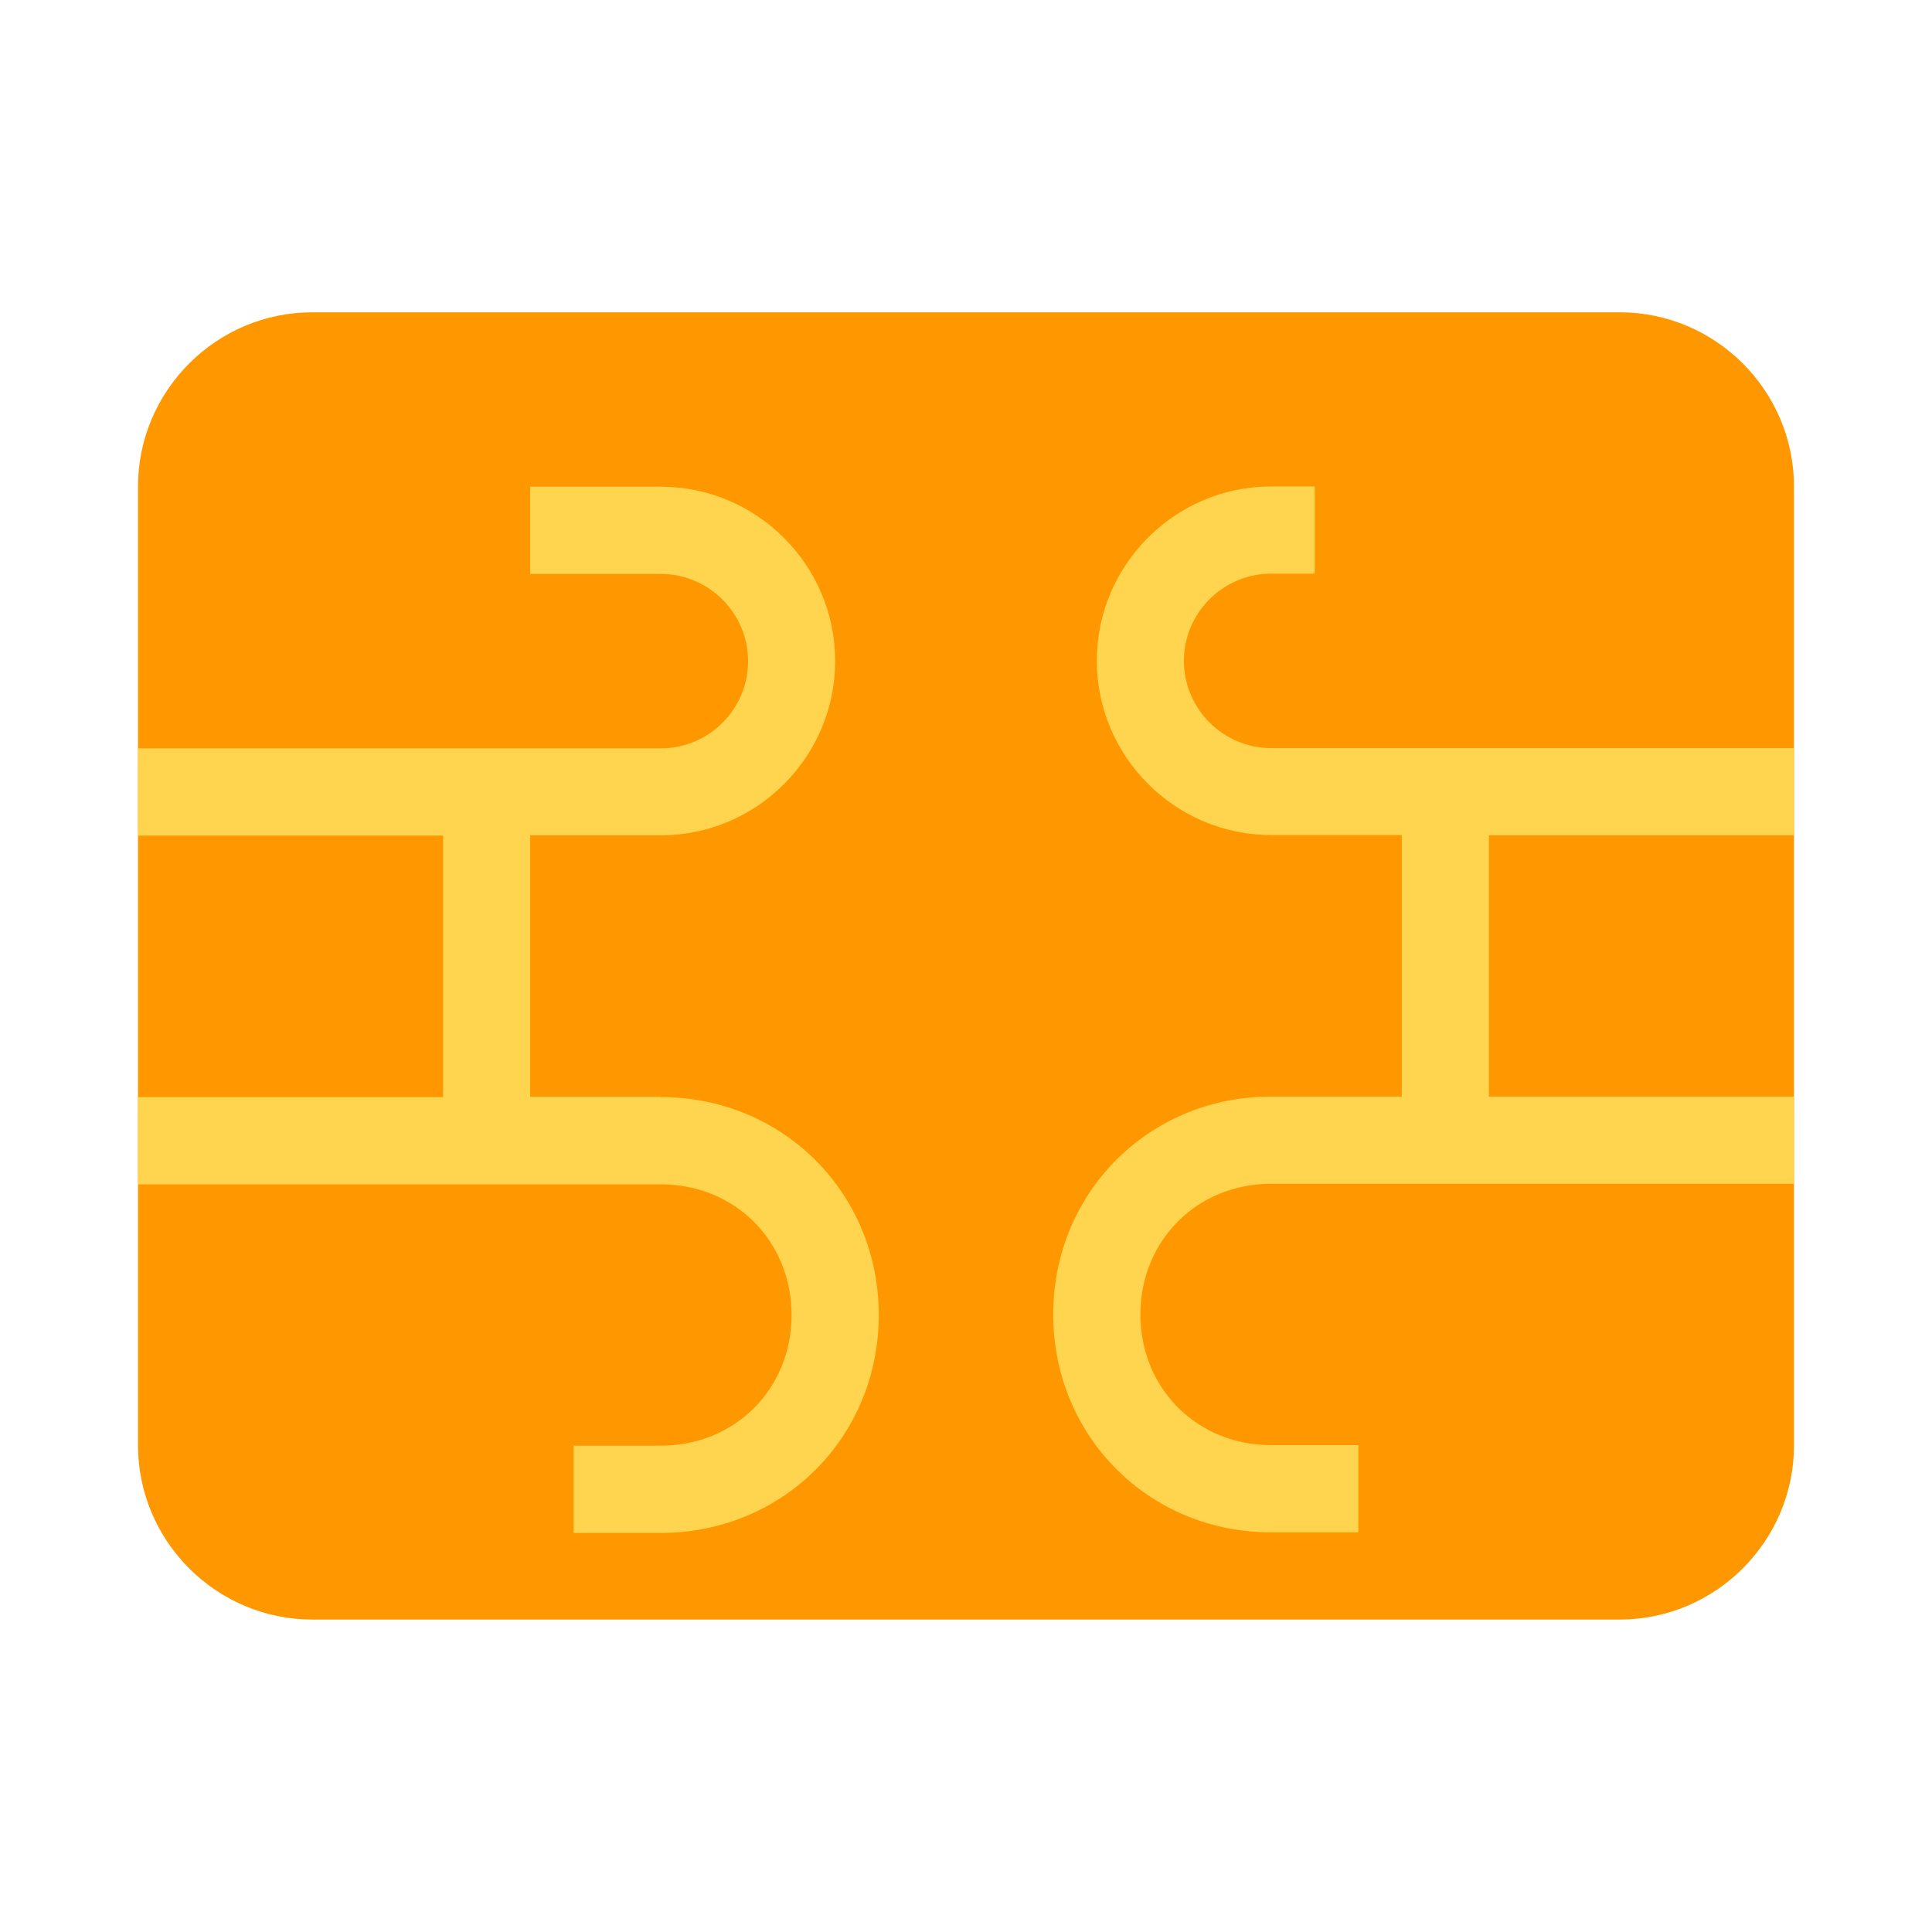
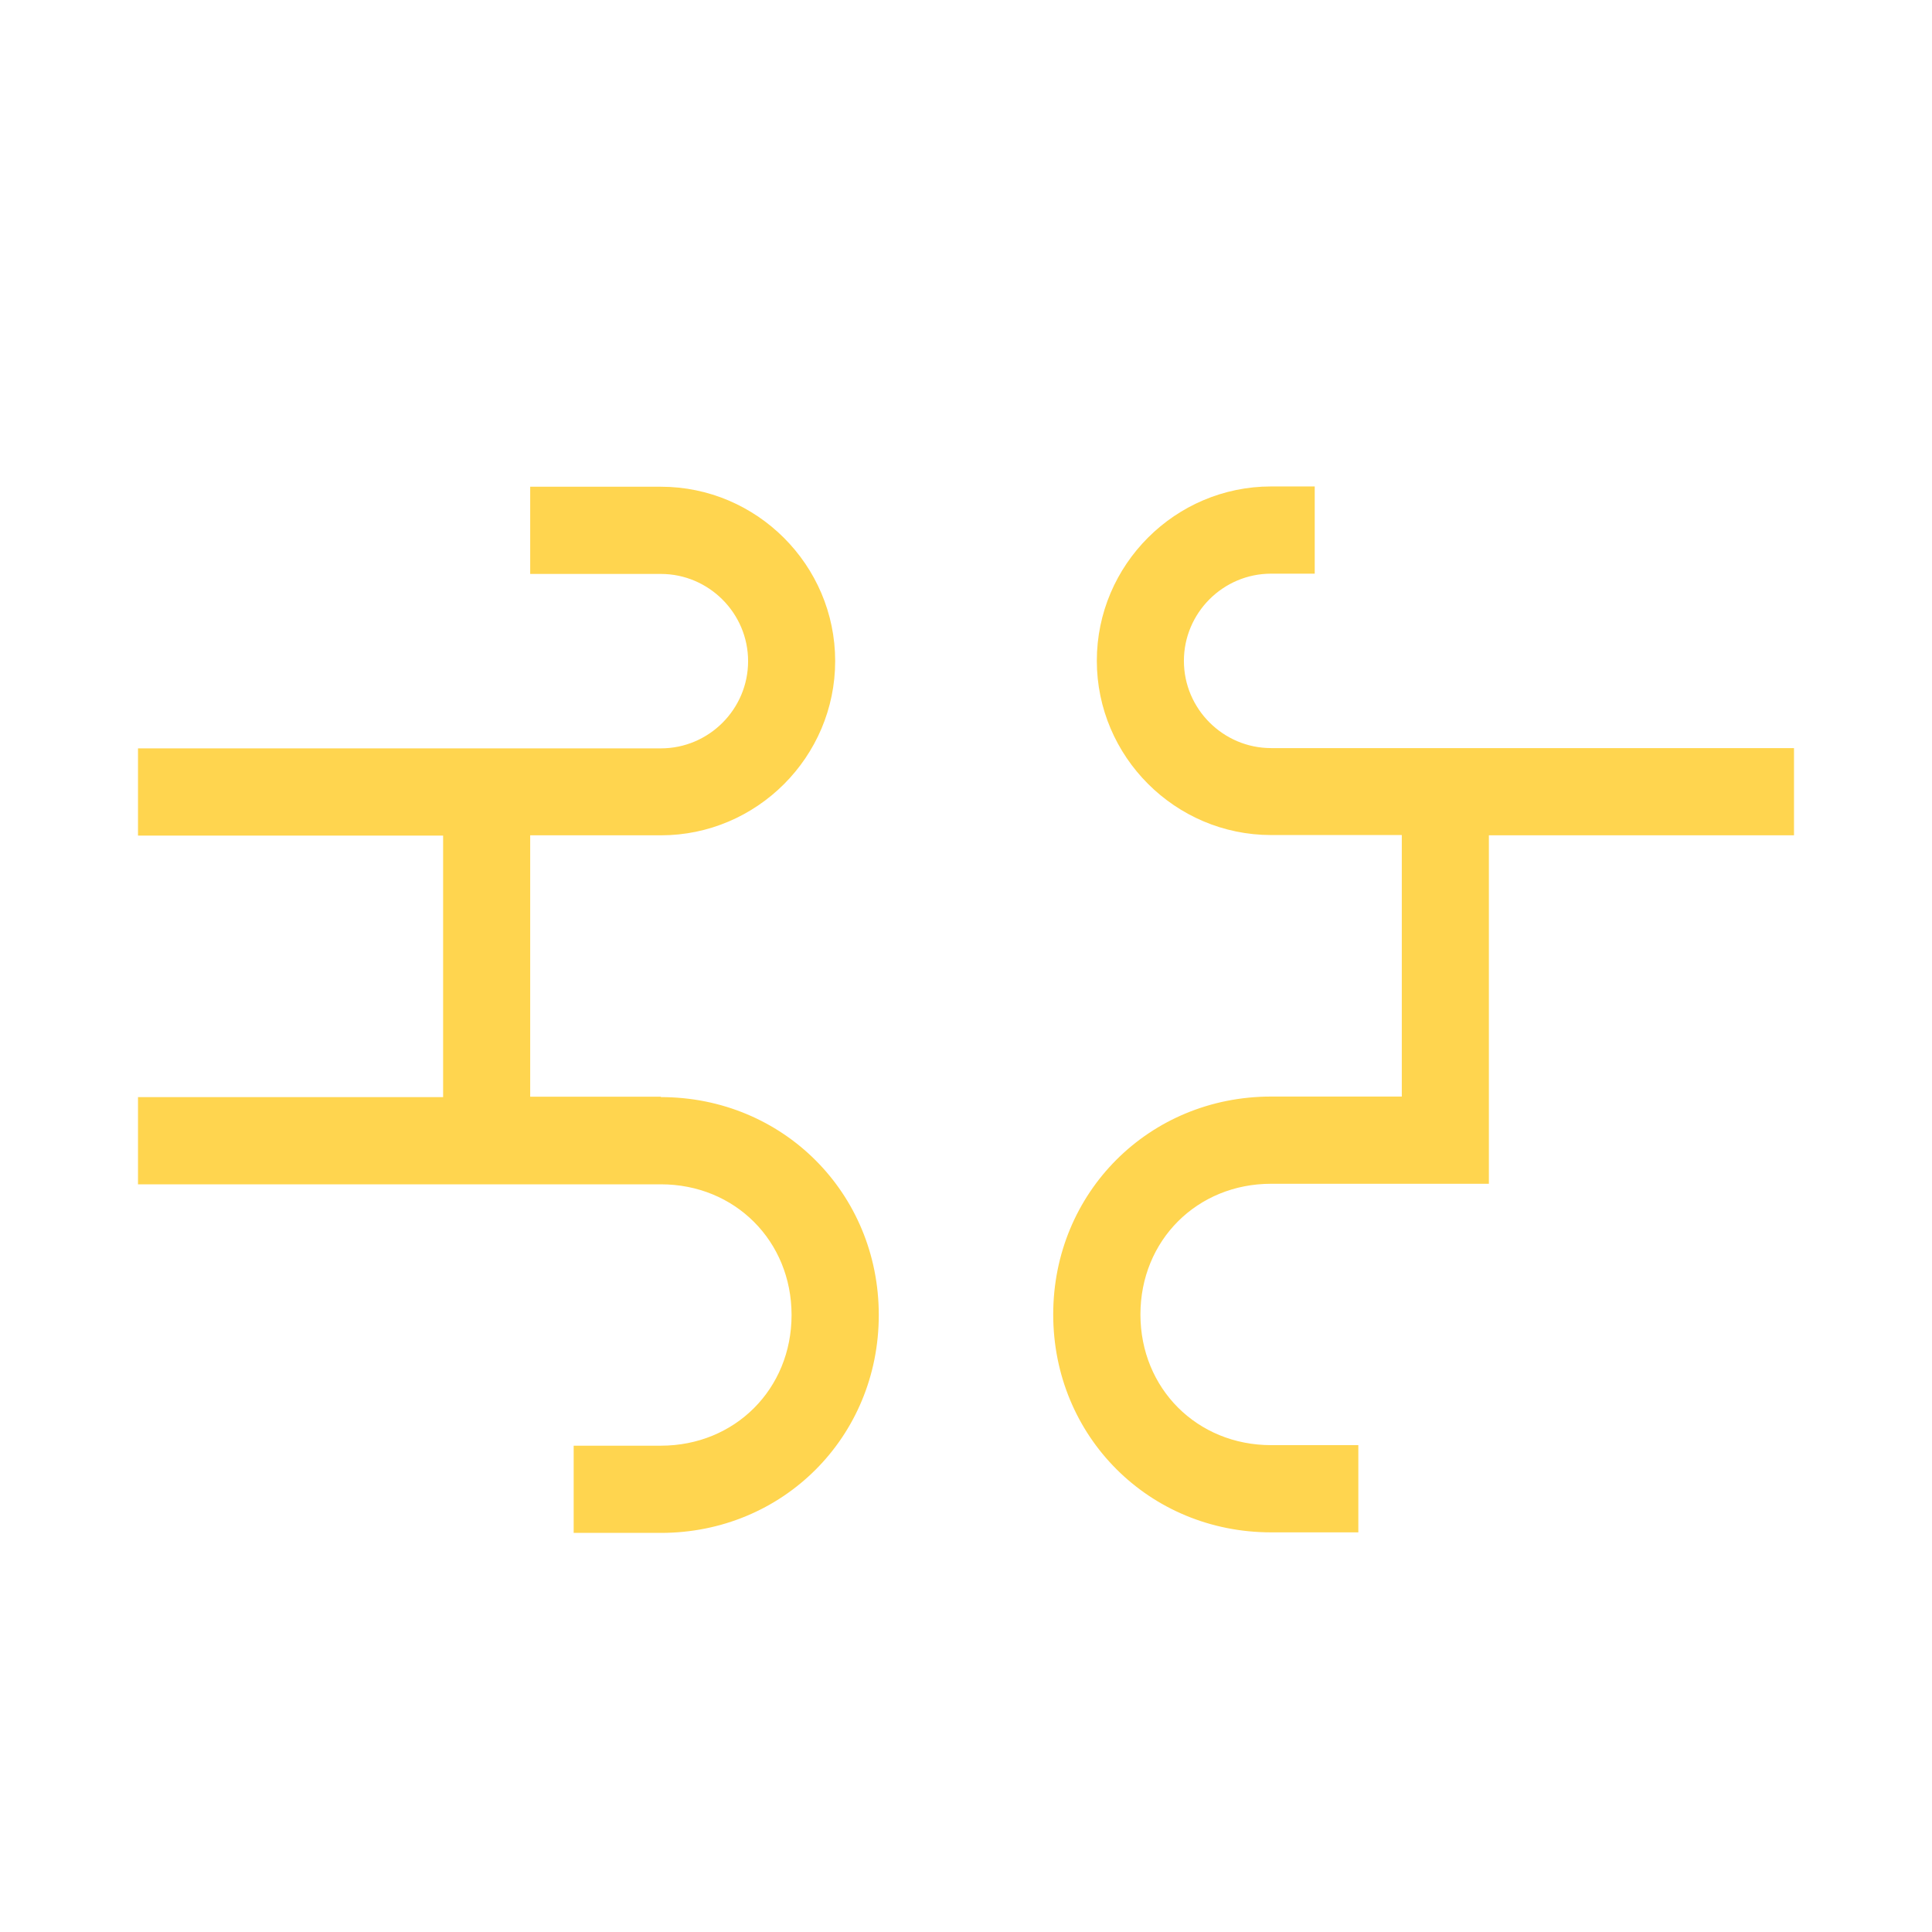
<svg xmlns="http://www.w3.org/2000/svg" width="800px" height="800px" viewBox="0 0 14 14" role="img" focusable="false" aria-hidden="true">
-   <path fill="#ff9800" d="M1 10.474V3.526c0-.695.568-1.263 1.263-1.263h9.474c.695 0 1.263.568 1.263 1.263v6.947c0 .695-.568 1.263-1.263 1.263h-9.474c-.695 0-1.263-.568-1.263-1.263z" />
-   <path fill="#ffd54f" d="M13 6.053v-.632H9.211c-.347 0-.632-.284-.632-.632s.284-.632.632-.632h.316v-.632h-.316c-.695 0-1.263.568-1.263 1.263 0 .695.568 1.263 1.263 1.263h.947v1.895h-.947c-.884 0-1.579.695-1.579 1.579s.695 1.579 1.579 1.579h.632v-.632h-.632c-.537 0-.947-.411-.947-.947 0-.537.411-.947.947-.947h3.789v-.632h-2.211V6.053h2.211zM4.789 7.947H3.842V6.053h.947c.695 0 1.263-.568 1.263-1.263 0-.695-.568-1.263-1.263-1.263H3.842v.632h.947c.347 0 .632.284.632.632s-.284.632-.632.632H1v.632h2.211v1.895H1v.632h3.789c.537 0 .947.411.947.947 0 .537-.411.947-.947.947h-.632v.632h.632c.884 0 1.579-.695 1.579-1.579s-.695-1.579-1.579-1.579z" />
+   <path fill="#ffd54f" d="M13 6.053v-.632H9.211c-.347 0-.632-.284-.632-.632s.284-.632.632-.632h.316v-.632h-.316c-.695 0-1.263.568-1.263 1.263 0 .695.568 1.263 1.263 1.263h.947v1.895h-.947c-.884 0-1.579.695-1.579 1.579s.695 1.579 1.579 1.579h.632v-.632h-.632c-.537 0-.947-.411-.947-.947 0-.537.411-.947.947-.947h3.789h-2.211V6.053h2.211zM4.789 7.947H3.842V6.053h.947c.695 0 1.263-.568 1.263-1.263 0-.695-.568-1.263-1.263-1.263H3.842v.632h.947c.347 0 .632.284.632.632s-.284.632-.632.632H1v.632h2.211v1.895H1v.632h3.789c.537 0 .947.411.947.947 0 .537-.411.947-.947.947h-.632v.632h.632c.884 0 1.579-.695 1.579-1.579s-.695-1.579-1.579-1.579z" />
</svg>